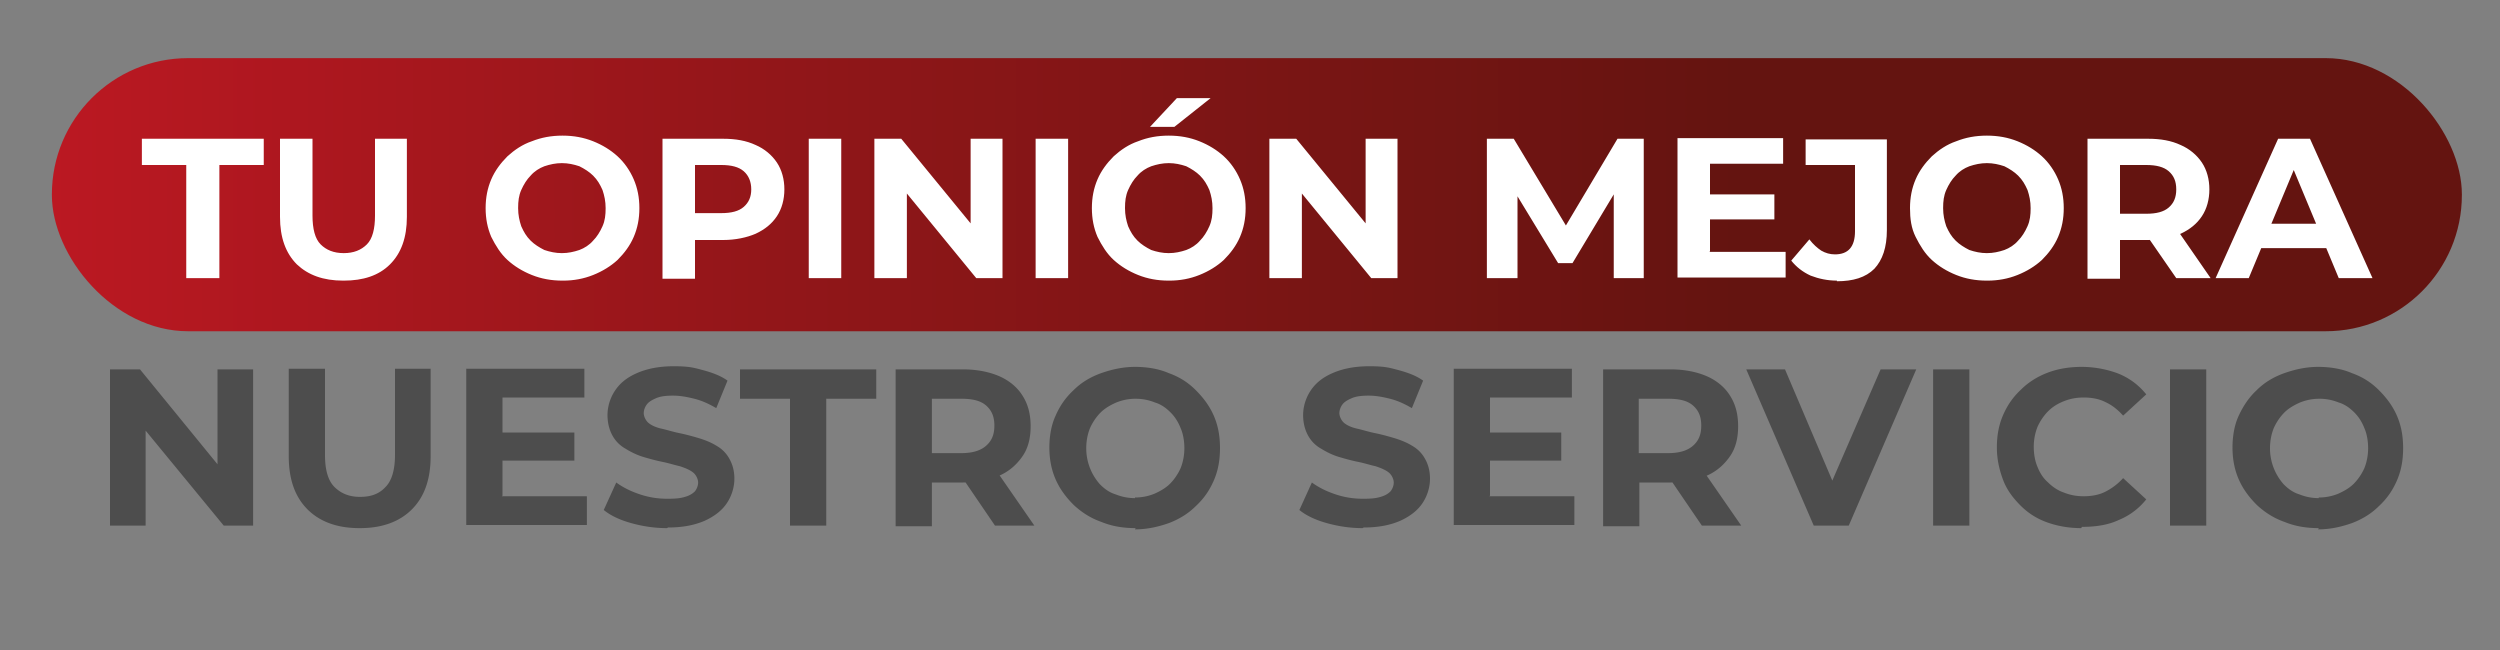
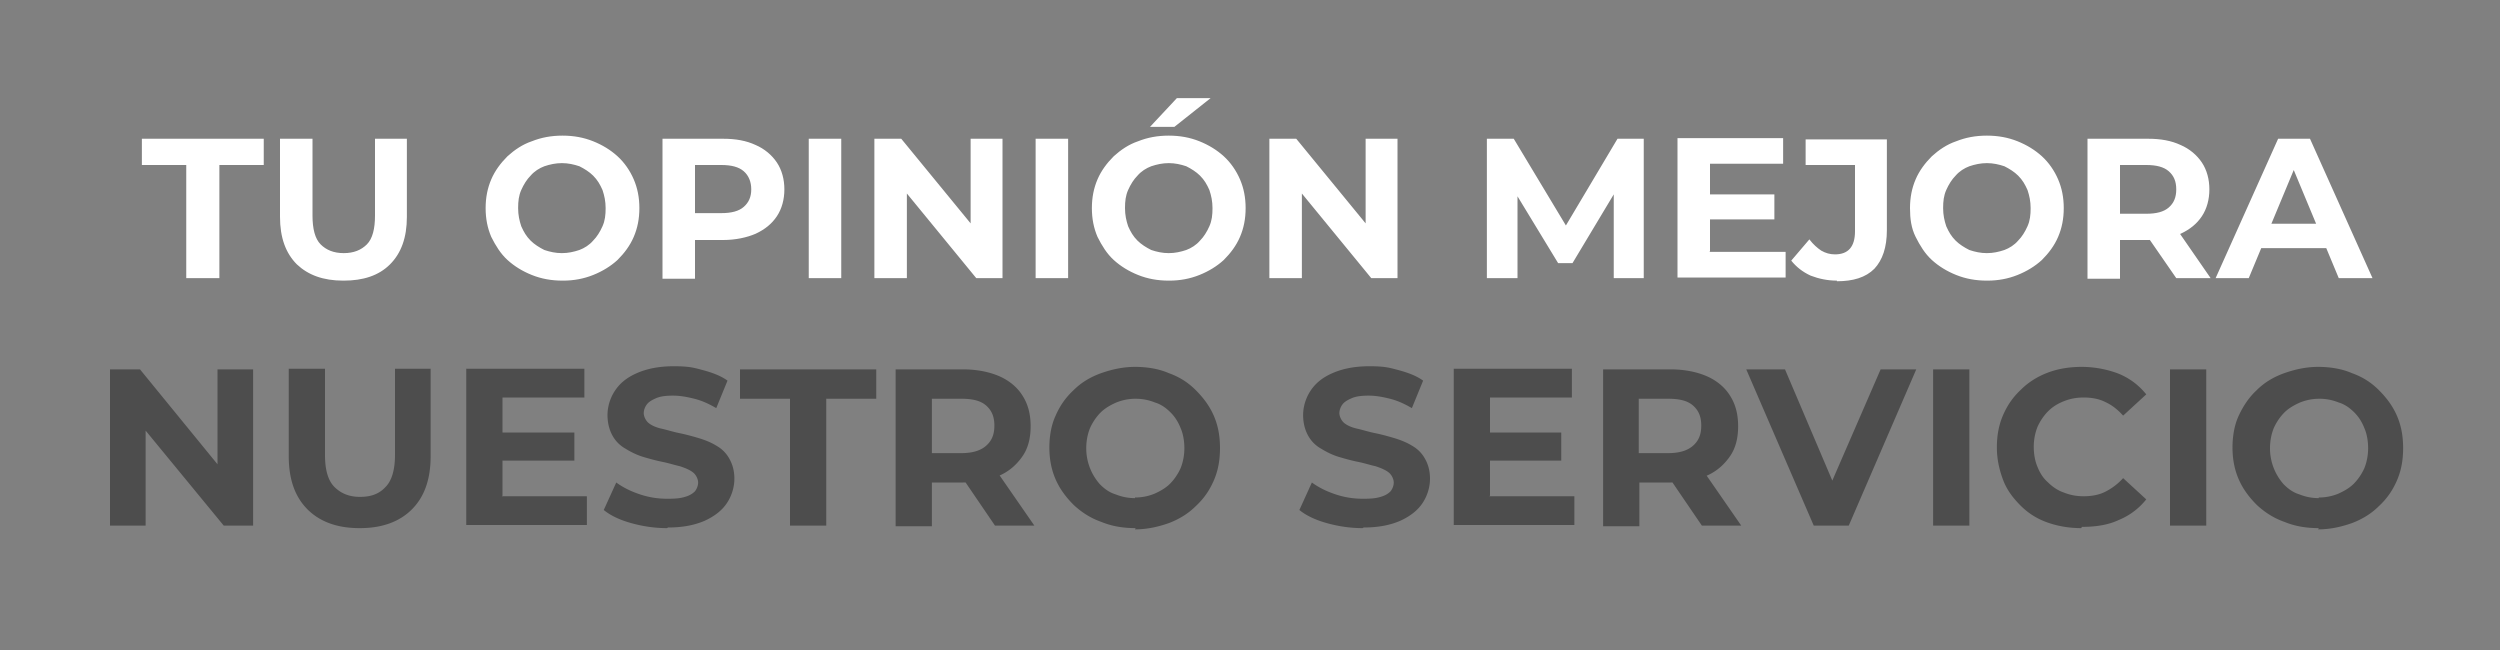
<svg xmlns="http://www.w3.org/2000/svg" viewBox="0 0 400 104">
  <rect x="0" y="0" width="400" height="104" fill="#808080" stroke="none" />
  <defs>
    <linearGradient id="a" x1="8.3" x2="393.9" y1="31.1" y2="31.1" data-name="Degradado sin nombre 17" gradientUnits="userSpaceOnUse">
      <stop offset="0" stop-color="#bb1822" />
      <stop offset=".3" stop-color="#921619" />
      <stop offset=".7" stop-color="#641410" />
      <stop offset="1" stop-color="#641410" />
    </linearGradient>
  </defs>
-   <rect width="385.6" height="43.7" x="8.3" y="9.3" rx="21.8" ry="21.8" style="fill:url(#a)" />
  <path d="M29.8 44.5V26.4h-7.1v-4.2h19.5v4.2h-7.1v18.1h-5.2Zm25.1.4c-3.2 0-5.6-.9-7.4-2.6-1.8-1.8-2.7-4.3-2.7-7.6V22.2H50v12.3c0 2.1.4 3.7 1.3 4.6.9.9 2.1 1.4 3.7 1.4s2.8-.5 3.7-1.4c.9-.9 1.3-2.5 1.3-4.6V22.2h5.1v12.5c0 3.3-.9 5.8-2.7 7.6-1.8 1.8-4.3 2.6-7.4 2.6Zm35.1 0c-1.8 0-3.4-.3-4.9-.9-1.5-.6-2.8-1.4-3.9-2.4s-1.9-2.3-2.6-3.7c-.6-1.4-.9-2.9-.9-4.6s.3-3.2.9-4.6c.6-1.4 1.5-2.6 2.6-3.7 1.1-1 2.4-1.9 3.9-2.4 1.5-.6 3.1-.9 4.9-.9s3.4.3 4.9.9c1.5.6 2.8 1.4 3.9 2.4s2 2.3 2.6 3.7c.6 1.4.9 2.9.9 4.6s-.3 3.2-.9 4.6c-.6 1.4-1.5 2.6-2.6 3.7-1.1 1-2.4 1.8-3.9 2.4-1.5.6-3.1.9-4.8.9Zm-.1-4.4c1 0 1.9-.2 2.8-.5.8-.3 1.6-.8 2.2-1.5.6-.6 1.1-1.4 1.5-2.3.4-.9.5-1.8.5-2.9s-.2-2-.5-2.9c-.4-.9-.8-1.6-1.5-2.3-.6-.6-1.4-1.1-2.2-1.5-.9-.3-1.8-.5-2.8-.5s-1.9.2-2.8.5c-.8.3-1.6.8-2.2 1.5-.6.6-1.1 1.4-1.5 2.3-.4.9-.5 1.8-.5 2.9s.2 2 .5 2.9c.4.9.8 1.6 1.5 2.3.6.6 1.4 1.1 2.2 1.5.9.3 1.8.5 2.8.5Zm16.1 4V22.2h9.7c2 0 3.7.3 5.2 1 1.4.6 2.6 1.6 3.4 2.8.8 1.2 1.2 2.7 1.2 4.3s-.4 3.1-1.2 4.3c-.8 1.2-1.9 2.1-3.4 2.8-1.4.6-3.2 1-5.2 1h-6.8l2.3-2.3v8.5H106Zm5.2-7.9-2.3-2.5h6.5c1.6 0 2.8-.3 3.6-1 .8-.7 1.2-1.6 1.2-2.8s-.4-2.2-1.2-2.9c-.8-.7-2-1-3.6-1h-6.5l2.3-2.5v12.7Zm18.2 7.9V22.2h5.2v22.3h-5.2Zm10.5 0V22.2h4.3l13.2 16.1h-2.1V22.2h5.1v22.3h-4.2L143 28.4h2.1v16.1H140Zm25.8 0V22.2h5.2v22.3h-5.2Zm21.3.4c-1.8 0-3.4-.3-4.9-.9-1.5-.6-2.8-1.4-3.9-2.4s-1.9-2.3-2.6-3.7c-.6-1.4-.9-2.9-.9-4.6s.3-3.2.9-4.6c.6-1.4 1.5-2.6 2.6-3.7 1.1-1 2.4-1.9 3.9-2.4 1.5-.6 3.1-.9 4.9-.9s3.4.3 4.9.9c1.5.6 2.8 1.4 3.9 2.4s2 2.3 2.6 3.7c.6 1.4.9 2.9.9 4.6s-.3 3.2-.9 4.6c-.6 1.4-1.5 2.6-2.6 3.7-1.1 1-2.4 1.8-3.9 2.4-1.5.6-3.1.9-4.8.9Zm0-4.4c1 0 1.9-.2 2.8-.5.8-.3 1.6-.8 2.2-1.5.6-.6 1.1-1.4 1.5-2.3.4-.9.5-1.8.5-2.9s-.2-2-.5-2.9c-.4-.9-.8-1.6-1.5-2.3-.6-.6-1.4-1.1-2.2-1.5-.9-.3-1.8-.5-2.8-.5s-1.9.2-2.8.5c-.8.3-1.6.8-2.2 1.5-.6.6-1.1 1.4-1.5 2.3-.4.9-.5 1.8-.5 2.9s.2 2 .5 2.9c.4.9.8 1.6 1.5 2.3.6.6 1.4 1.1 2.2 1.5.9.3 1.8.5 2.8.5Zm-3-20.2 4.3-4.6h5.4l-5.8 4.6H184Zm19.1 24.2V22.2h4.3l13.2 16.1h-2.1V22.2h5.1v22.3h-4.2l-13.2-16.1h2.1v16.1h-5.1Zm34.8 0V22.2h4.3l9.5 15.8h-2.3l9.4-15.8h4.2v22.3h-4.8V29.6h.9l-7.5 12.5h-2.3l-7.6-12.5h1.1v14.9h-4.9Zm35.6-4.2h12.2v4.1h-17.3V22.1h16.9v4.1h-11.7v14Zm-.4-9.2h10.8v4h-10.8v-4Zm20.8 13.8c-1.5 0-2.9-.3-4.2-.8-1.3-.6-2.3-1.4-3.1-2.4l2.9-3.4c.6.8 1.3 1.4 1.9 1.8.7.4 1.4.6 2.2.6 2.1 0 3.2-1.2 3.2-3.7V26.4h-7.9v-4.1h13v14.5c0 2.8-.7 4.8-2 6.2-1.4 1.4-3.4 2-6 2Zm24 0c-1.8 0-3.4-.3-4.9-.9-1.5-.6-2.8-1.4-3.9-2.4s-1.9-2.3-2.6-3.7-.9-2.9-.9-4.6.3-3.2.9-4.6 1.5-2.6 2.6-3.7c1.1-1 2.4-1.9 3.9-2.4 1.5-.6 3.1-.9 4.9-.9s3.4.3 4.9.9c1.5.6 2.8 1.4 3.9 2.4s2 2.3 2.6 3.7c.6 1.4.9 2.9.9 4.6s-.3 3.2-.9 4.6c-.6 1.4-1.5 2.6-2.6 3.7-1.1 1-2.4 1.8-3.9 2.4-1.5.6-3.1.9-4.8.9Zm0-4.4c1 0 1.9-.2 2.8-.5.8-.3 1.6-.8 2.2-1.5.6-.6 1.1-1.4 1.5-2.3.4-.9.5-1.8.5-2.9s-.2-2-.5-2.9c-.4-.9-.8-1.6-1.5-2.3-.6-.6-1.4-1.1-2.2-1.5-.9-.3-1.8-.5-2.8-.5s-1.9.2-2.8.5c-.8.3-1.6.8-2.2 1.5-.6.6-1.1 1.4-1.5 2.3-.4.9-.5 1.8-.5 2.9s.2 2 .5 2.9c.4.9.8 1.6 1.5 2.3.6.6 1.4 1.1 2.2 1.5.9.3 1.8.5 2.8.5Zm16.1 4V22.2h9.7c2 0 3.7.3 5.2 1 1.4.6 2.6 1.6 3.4 2.8.8 1.2 1.2 2.7 1.2 4.3s-.4 3.1-1.2 4.3c-.8 1.2-1.9 2.1-3.4 2.8-1.4.6-3.2 1-5.2 1h-6.8l2.3-2.3v8.5H334Zm5.2-7.9-2.3-2.4h6.5c1.6 0 2.8-.3 3.6-1 .8-.7 1.2-1.6 1.2-2.9s-.4-2.2-1.2-2.9c-.8-.7-2-1-3.6-1h-6.5l2.3-2.5v12.7Zm9 7.9-5.6-8.1h5.5l5.6 8.1h-5.6Zm6.3 0 10-22.3h5.1l10 22.3h-5.4L366 24.8h2l-8.2 19.7h-5.3Zm5-4.8 1.4-3.9h11.5l1.4 3.9h-14.3Z" style="fill:#fff" />
  <path d="M17.6 84.1v-25h4.8l14.7 18h-2.3v-18h5.7v25h-4.7L21 66.1h2.3v18h-5.7Zm39.9.4c-3.5 0-6.3-1-8.3-3-2-2-3-4.8-3-8.5V59H52v13.8c0 2.4.5 4.1 1.5 5.1s2.3 1.6 4.1 1.6 3.1-.5 4.1-1.6c1-1 1.5-2.8 1.5-5.1V59h5.7v14c0 3.7-1 6.5-3 8.5s-4.8 3-8.3 3Zm22.8-5.1h13.6V84H74.6V59h18.9v4.6H80.4v15.7Zm-.4-10.2h12v4.5h-12v-4.5Zm26.8 15.3c-2 0-3.9-.3-5.7-.8-1.8-.5-3.3-1.2-4.4-2.1l2-4.4c1.1.8 2.3 1.4 3.8 1.9s2.9.7 4.4.7 2.1-.1 2.8-.3c.7-.2 1.2-.5 1.6-.9.3-.4.5-.9.5-1.4s-.3-1.2-.8-1.6c-.5-.4-1.2-.7-2.1-1-.9-.2-1.8-.5-2.8-.7-1-.2-2.1-.5-3.1-.8-1-.3-2-.8-2.8-1.3-.9-.5-1.6-1.2-2.1-2.1s-.8-2-.8-3.3.4-2.7 1.2-3.9c.8-1.2 1.9-2.1 3.5-2.8 1.6-.7 3.5-1.1 5.9-1.1s3.1.2 4.6.6c1.5.4 2.9.9 4 1.7l-1.8 4.4c-1.2-.7-2.3-1.2-3.5-1.5-1.2-.3-2.3-.5-3.4-.5s-2 .1-2.7.4c-.7.3-1.2.6-1.5 1-.3.4-.5.9-.5 1.4s.3 1.2.8 1.6c.5.4 1.2.7 2.1.9.9.2 1.8.5 2.8.7 1 .2 2.1.5 3.1.8 1 .3 2 .7 2.8 1.2.9.5 1.6 1.2 2.1 2.1s.8 1.9.8 3.2-.4 2.7-1.2 3.9c-.8 1.2-2 2.1-3.5 2.8-1.6.7-3.5 1.1-5.9 1.1Zm19.7-.4V63.8h-8v-4.7h21.8v4.7h-8v20.3h-5.8Zm16.9 0v-25h10.8c2.2 0 4.2.4 5.8 1.1 1.6.7 2.9 1.8 3.7 3.1.9 1.4 1.3 3 1.3 4.9s-.4 3.5-1.3 4.8c-.9 1.3-2.1 2.4-3.7 3.1-1.6.7-3.5 1.1-5.8 1.1h-7.6l2.6-2.5v9.5h-5.8Zm5.8-8.9-2.6-2.7h7.3c1.8 0 3.1-.4 4-1.2.9-.8 1.3-1.8 1.3-3.2s-.4-2.4-1.3-3.2c-.9-.8-2.2-1.1-4-1.1h-7.3l2.6-2.7v14.2Zm10.1 8.9L153 75h6.2l6.3 9.1h-6.2Zm22.5.4c-2 0-3.8-.3-5.5-1-1.7-.6-3.1-1.5-4.4-2.7-1.2-1.2-2.2-2.5-2.9-4.1-.7-1.6-1-3.3-1-5.1s.3-3.6 1-5.1c.7-1.6 1.6-2.9 2.9-4.1 1.2-1.2 2.7-2.1 4.4-2.7 1.7-.6 3.5-1 5.4-1s3.8.3 5.4 1c1.7.6 3.1 1.5 4.3 2.7 1.2 1.2 2.2 2.5 2.9 4.1.7 1.6 1 3.3 1 5.2s-.3 3.6-1 5.2-1.6 2.9-2.9 4.1c-1.2 1.2-2.7 2.1-4.3 2.7-1.7.6-3.5 1-5.4 1Zm-.1-4.9c1.1 0 2.1-.2 3.1-.6.9-.4 1.8-.9 2.5-1.6.7-.7 1.3-1.6 1.7-2.5.4-1 .6-2.1.6-3.2s-.2-2.3-.6-3.2c-.4-1-.9-1.8-1.6-2.5-.7-.7-1.5-1.3-2.5-1.6-1-.4-2-.6-3.1-.6s-2.1.2-3.1.6c-.9.4-1.8.9-2.5 1.6-.7.7-1.3 1.6-1.7 2.5-.4 1-.6 2.1-.6 3.2a8.662 8.662 0 0 0 2.2 5.8c.7.7 1.5 1.3 2.5 1.6 1 .4 2 .6 3.1.6Zm36.4 4.9c-2 0-3.9-.3-5.7-.8-1.8-.5-3.3-1.2-4.4-2.1l2-4.4c1.1.8 2.3 1.4 3.8 1.9s2.9.7 4.4.7 2.1-.1 2.8-.3c.7-.2 1.2-.5 1.6-.9.3-.4.5-.9.5-1.4s-.3-1.2-.8-1.6c-.5-.4-1.2-.7-2.1-1-.9-.2-1.8-.5-2.8-.7-1-.2-2.1-.5-3.1-.8-1-.3-2-.8-2.8-1.3-.9-.5-1.6-1.2-2.1-2.1s-.8-2-.8-3.3.4-2.7 1.2-3.9c.8-1.2 1.9-2.1 3.5-2.8 1.6-.7 3.5-1.1 5.9-1.1s3.1.2 4.6.6c1.5.4 2.9.9 4 1.7l-1.8 4.4c-1.2-.7-2.3-1.2-3.5-1.5-1.2-.3-2.3-.5-3.4-.5s-2 .1-2.7.4c-.7.3-1.2.6-1.5 1-.3.4-.5.9-.5 1.4s.3 1.2.8 1.6c.5.4 1.2.7 2.1.9.9.2 1.8.5 2.8.7 1 .2 2.1.5 3.1.8 1 .3 2 .7 2.8 1.2.9.5 1.6 1.2 2.1 2.1.5.9.8 1.9.8 3.2s-.4 2.7-1.2 3.9c-.8 1.2-2 2.1-3.5 2.8-1.6.7-3.5 1.1-5.9 1.1Zm20.3-5.1h13.6V84h-19.3V59h18.9v4.6h-13.1v15.7Zm-.5-10.2h12v4.5h-12v-4.5Zm18.7 14.9v-25h10.8c2.2 0 4.2.4 5.8 1.1 1.6.7 2.9 1.8 3.7 3.1.9 1.4 1.3 3 1.3 4.9s-.4 3.5-1.3 4.8c-.9 1.3-2.1 2.4-3.7 3.1-1.6.7-3.5 1.1-5.8 1.1h-7.6l2.6-2.5v9.5h-5.8Zm5.7-8.9-2.6-2.7h7.3c1.8 0 3.1-.4 4-1.2.9-.8 1.3-1.8 1.3-3.2s-.4-2.4-1.3-3.2c-.9-.8-2.2-1.1-4-1.1h-7.3l2.6-2.7v14.2Zm10.1 8.9-6.2-9.1h6.2l6.3 9.1h-6.2Zm17.9 0-10.8-25h6.2l9.4 22.1h-3.7l9.6-22.1h5.7l-10.8 25h-5.7Zm19.1 0v-25h5.8v25h-5.8Zm23.7.4c-1.9 0-3.7-.3-5.4-.9-1.7-.6-3.1-1.5-4.3-2.7-1.2-1.2-2.2-2.5-2.8-4.1s-1-3.3-1-5.2.3-3.6 1-5.2 1.6-2.9 2.9-4.1c1.2-1.2 2.7-2.1 4.3-2.7 1.6-.6 3.4-.9 5.4-.9s4.1.4 5.9 1.1c1.7.7 3.2 1.8 4.4 3.3l-3.7 3.4c-.9-1-1.8-1.7-2.9-2.2-1-.5-2.2-.7-3.4-.7s-2.2.2-3.2.6c-1 .4-1.8.9-2.5 1.6-.7.7-1.3 1.6-1.7 2.5-.4 1-.6 2.1-.6 3.2s.2 2.3.6 3.2c.4 1 .9 1.8 1.7 2.5.7.7 1.6 1.3 2.5 1.6 1 .4 2 .6 3.2.6s2.4-.2 3.4-.7c1-.5 2-1.2 2.9-2.2l3.7 3.4c-1.2 1.5-2.7 2.6-4.4 3.3-1.7.8-3.7 1.1-5.9 1.1Zm14.2-.4v-25h5.8v25h-5.8Zm23.8.4c-2 0-3.8-.3-5.5-1-1.7-.6-3.1-1.5-4.4-2.7-1.2-1.2-2.2-2.5-2.9-4.1s-1-3.3-1-5.1.3-3.6 1-5.1 1.6-2.9 2.9-4.1c1.2-1.2 2.7-2.1 4.4-2.7 1.7-.6 3.5-1 5.4-1s3.8.3 5.4 1c1.7.6 3.1 1.5 4.3 2.7 1.2 1.2 2.2 2.5 2.9 4.1.7 1.6 1 3.3 1 5.2s-.3 3.6-1 5.2-1.6 2.9-2.9 4.1c-1.2 1.2-2.7 2.1-4.3 2.7-1.7.6-3.5 1-5.4 1Zm0-4.9c1.1 0 2.1-.2 3.1-.6.9-.4 1.8-.9 2.5-1.6.7-.7 1.3-1.6 1.7-2.5.4-1 .6-2.1.6-3.2s-.2-2.3-.6-3.2c-.4-1-.9-1.8-1.6-2.5-.7-.7-1.5-1.3-2.5-1.6-1-.4-2-.6-3.1-.6s-2.1.2-3.1.6c-.9.4-1.8.9-2.5 1.6-.7.7-1.3 1.6-1.7 2.5-.4 1-.6 2.1-.6 3.2a8.662 8.662 0 0 0 2.2 5.8c.7.7 1.5 1.3 2.5 1.6 1 .4 2 .6 3.1.6Z" style="fill:#4d4d4d" />
</svg>